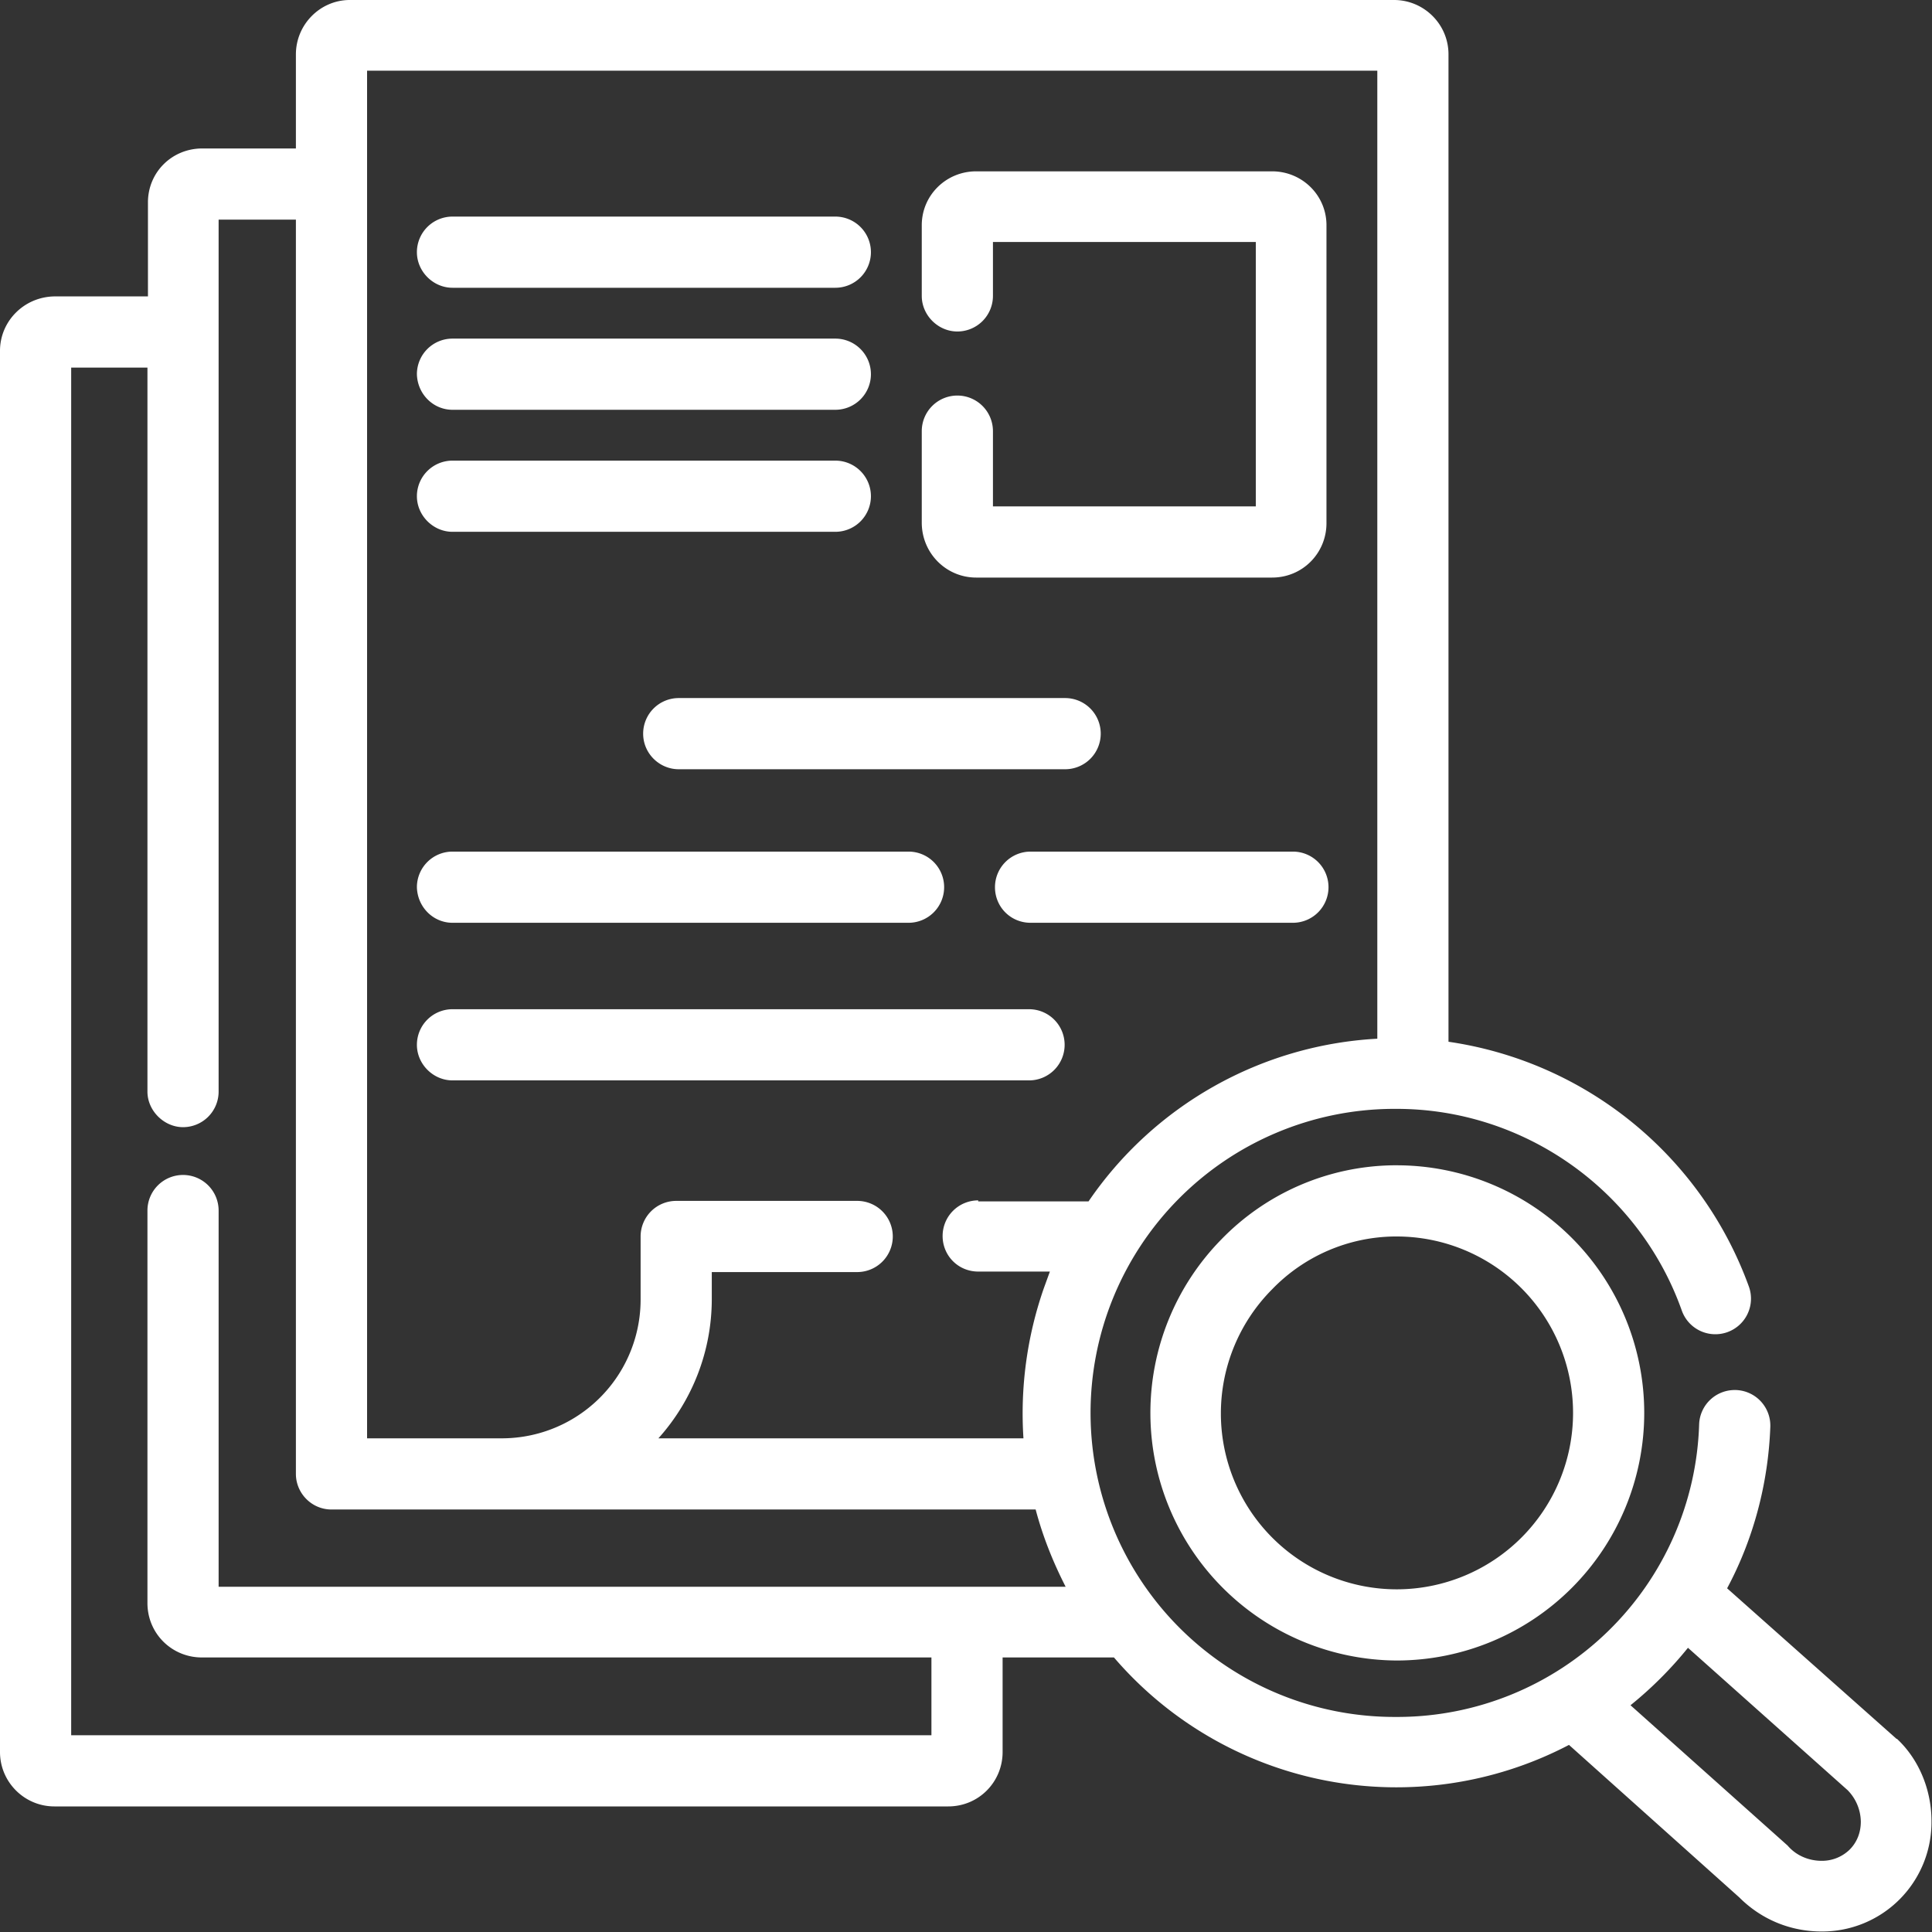
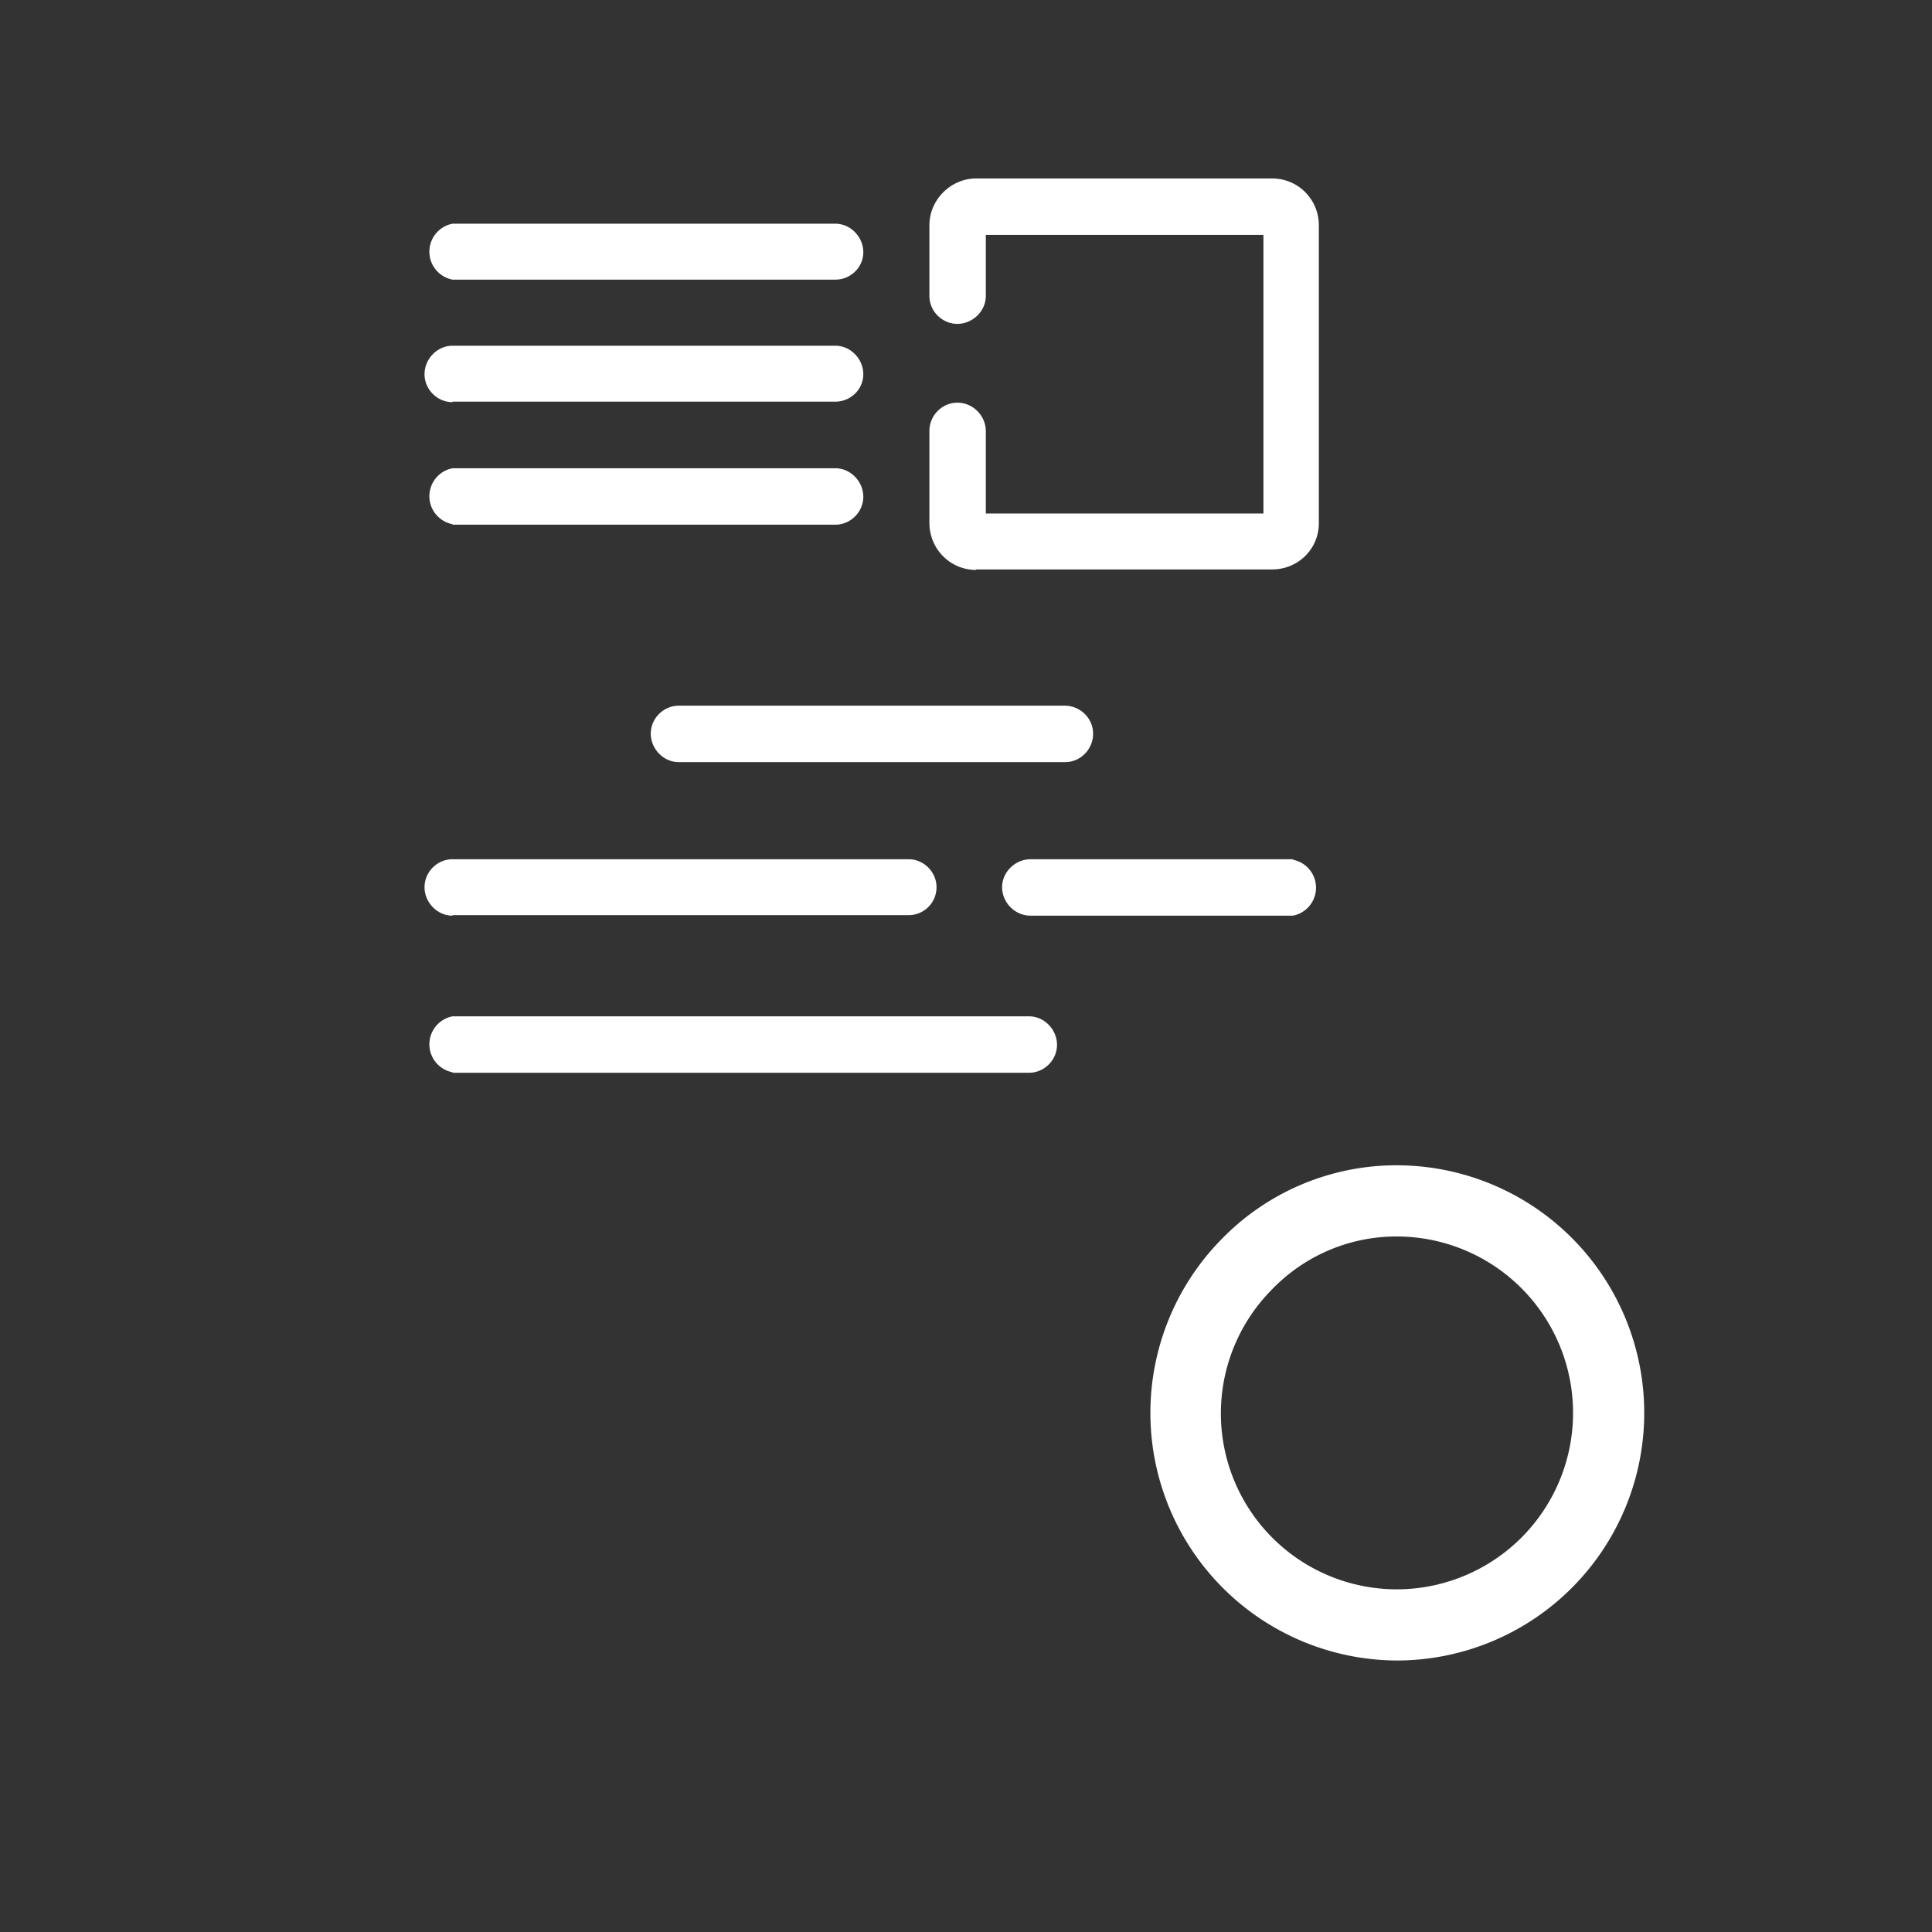
<svg xmlns="http://www.w3.org/2000/svg" width="38" height="38" fill="none">
  <rect width="100%" height="100%" fill="#333333" stroke="none" />
  <rect width="100%" height="100%" />
  <defs>
    <clipPath id="a">
      <path fill="#fff" d="M0 0h37.99v38H0z" />
    </clipPath>
  </defs>
  <g class="currentLayer">
    <g clip-path="url(#a)" class="selected" fill="#fff">
      <path d="M19.2 11.2h5.82c.51 0 .92-.4.92-.91V4.43c0-.5-.4-.92-.92-.92H19.2c-.5 0-.92.42-.92.92v1.39c0 .3.25.55.55.55.3 0 .56-.25.56-.55v-1.2h5.46v5.48h-5.46V8.48c0-.3-.25-.56-.56-.56-.3 0-.55.25-.55.56v1.8c0 .52.41.93.92.93zM8.9 10.32h7.53c.3 0 .55-.25.55-.55 0-.3-.25-.56-.55-.56H8.9a.56.56 0 000 1.1zM21.5 14.43c0-.3-.25-.55-.56-.55h-7.59c-.3 0-.55.25-.55.55 0 .3.25.56.55.56h7.6c.3 0 .55-.25.55-.56zM8.9 7.9h7.53c.3 0 .55-.24.55-.54 0-.3-.25-.56-.55-.56H8.9c-.3 0-.55.26-.55.56 0 .3.25.55.55.55zM8.9 5.5h7.53c.3 0 .55-.24.55-.54 0-.3-.25-.56-.55-.56H8.9a.56.56 0 000 1.1zM8.9 21.1h11.34c.3 0 .55-.25.55-.55 0-.3-.25-.56-.55-.56H8.9a.56.56 0 000 1.1zM8.9 18h8.97c.3 0 .55-.24.55-.55 0-.3-.25-.55-.55-.55H8.9c-.3 0-.55.25-.55.55 0 .3.25.56.55.56zM25.43 16.9h-5.16c-.3 0-.56.25-.56.55 0 .3.25.56.56.56h5.16a.56.56 0 000-1.1z" />
-       <path d="M37.2 34.31l-.02-.02-3.4-3.03c.54-.98.85-2.08.88-3.22.01-.3-.22-.56-.53-.57-.3 0-.56.23-.57.53a6.1 6.1 0 01-12.2-.23 6.15 6.15 0 016.1-6.13 6.12 6.12 0 015.75 4.07c.1.29.42.43.71.34.29-.1.43-.42.34-.7a7.24 7.24 0 00-5.92-4.76V1.07c0-.51-.41-.92-.92-.92H6.88c-.51 0-.92.41-.92.92v2H3.98c-.51 0-.92.4-.92.91v2h-2c-.5 0-.91.41-.91.92v27.56c0 .5.41.92.92.92h17.58c.51 0 .92-.41.92-.92v-2h2.4a7.2 7.2 0 008.92 1.7l3.42 3.07a2.1 2.1 0 002.95.04 2.1 2.1 0 00-.06-2.96zM7.06 1.25h20.17v19.32a7.22 7.22 0 00-5.76 3.2h-2.24c-.3 0-.55.25-.55.55 0 .3.25.56.55.56h1.63l-.2.51a7.18 7.18 0 00-.38 3.05h-7.67a3.97 3.97 0 001.23-2.88v-.68h3a.56.56 0 000-1.1H13.3c-.3 0-.56.24-.56.54v1.23c0 1.6-1.29 2.88-2.86 2.88h-2.8V1.25zm-2.9 30.1V23.8c0-.3-.25-.55-.55-.55-.3 0-.55.25-.55.55v7.73c0 .51.4.92.92.92h14.49v1.82H1.25V7.08h1.8v14.39c0 .3.26.55.56.55.3 0 .55-.25.55-.55V4.17h1.8v24.82c0 .3.26.55.56.55h13.95c.17.64.4 1.25.73 1.81H4.16zm32.32 5.13c-.38.39-1.03.34-1.43-.07l-3.2-2.88c.49-.38.94-.84 1.33-1.33l3.26 2.9c.37.37.42 1.02.04 1.38z" />
-       <path d="M19.2 11.36h5.82c.6 0 1.07-.48 1.07-1.07V4.43c0-.59-.48-1.06-1.07-1.06H19.2c-.59 0-1.07.47-1.07 1.06v1.39c0 .38.32.7.7.7a.7.7 0 00.7-.7V4.76h5.17v5.2h-5.17V8.48a.7.7 0 00-.7-.7.7.7 0 00-.7.7v1.8c0 .6.48 1.08 1.07 1.08zM8.9 10.46h7.53a.7.7 0 00.7-.7.7.7 0 00-.7-.7H8.9a.7.7 0 00-.7.7c0 .38.32.7.7.7zM13.35 13.73a.7.7 0 00-.7.7c0 .39.32.7.7.7h7.6a.7.7 0 00.7-.7.7.7 0 00-.7-.7h-7.6zM8.9 8.06h7.53a.7.7 0 00.7-.7.7.7 0 00-.7-.7H8.9a.7.7 0 00-.7.7c.01.39.32.7.7.7zM8.9 5.66h7.53a.7.7 0 00.7-.7.7.7 0 00-.7-.7H8.9a.7.7 0 00-.7.7c0 .38.32.7.7.7zM20.24 19.85H8.9a.7.7 0 00-.7.7c0 .38.32.7.7.7h11.34a.7.7 0 00.7-.7.7.7 0 00-.7-.7zM8.9 18.15h8.97a.7.7 0 00.7-.7.7.7 0 00-.7-.7H8.9a.7.7 0 00-.7.7c.01.39.32.7.7.7zM26.13 17.45a.7.7 0 00-.7-.7h-5.16a.7.7 0 00-.7.7c0 .39.31.7.7.7h5.16a.7.7 0 00.7-.7z" />
-       <path d="M37.3 34.2l-.01-.01-3.32-2.95c.52-.97.81-2.07.85-3.18a.7.7 0 00-.68-.72h-.02a.7.7 0 00-.7.67 5.94 5.94 0 01-5.9 5.76h-.05a5.97 5.97 0 01-.08-11.96h.08c2.51 0 4.77 1.6 5.61 3.97a.7.7 0 00.9.42.7.7 0 00.42-.89 7.42 7.42 0 00-5.91-4.82V1.07C28.49.47 28 0 27.42 0H6.88C6.3 0 5.82.48 5.82 1.07v1.85H3.98c-.6 0-1.07.47-1.07 1.06v1.85H1.07C.47 5.84 0 6.32 0 6.9v27.56c0 .59.48 1.07 1.07 1.07h17.58c.6 0 1.07-.48 1.07-1.07V32.6h2.19a7.32 7.32 0 008.95 1.72l3.35 3c.43.43 1 .67 1.62.67a2.15 2.15 0 002.16-2.17c0-.62-.25-1.22-.68-1.62zm-33-2.99v-7.4a.7.7 0 00-.7-.7.7.7 0 00-.7.7v7.72c0 .6.48 1.07 1.07 1.07h14.35v1.53H1.4V7.23h1.5v14.24c0 .38.33.7.7.7a.7.7 0 00.7-.7V4.32h1.52v24.67c0 .38.31.7.7.7h13.85c.14.53.34 1.03.59 1.52H4.3zm14.94-7.6a.7.7 0 00-.7.7c0 .39.31.7.7.7h1.41l-.12.33a7.49 7.49 0 00-.4 2.95h-7.18A4.1 4.1 0 0014 25.56v-.54h2.86a.7.7 0 00.7-.7.7.7 0 00-.7-.7h-3.56a.7.7 0 00-.7.7v1.23a2.73 2.73 0 01-2.72 2.74H7.22V1.39h19.87v19.04a7.36 7.36 0 00-5.68 3.2h-2.17v-.01zm17.14 12.77a.78.78 0 01-.55.22c-.25 0-.5-.1-.67-.3l-3.09-2.76c.41-.33.8-.72 1.13-1.13l3.14 2.8a.9.9 0 01.26.62c0 .22-.08.41-.22.55z" />
      <path d="M27.47 22.92h-.07a4.8 4.8 0 00-3.38 1.46 4.87 4.87 0 003.45 8.28 4.87 4.87 0 000-9.74zm0 8.34a3.46 3.46 0 01-2.45-5.9 3.4 3.4 0 012.4-1.04h.05a3.46 3.46 0 010 6.94z" />
-       <path d="M27.47 23.07a4.73 4.73 0 000 9.44 4.72 4.72 0 000-9.44zm0 8.33a3.61 3.61 0 11.02-7.22 3.61 3.61 0 01-.02 7.22z" />
    </g>
  </g>
</svg>